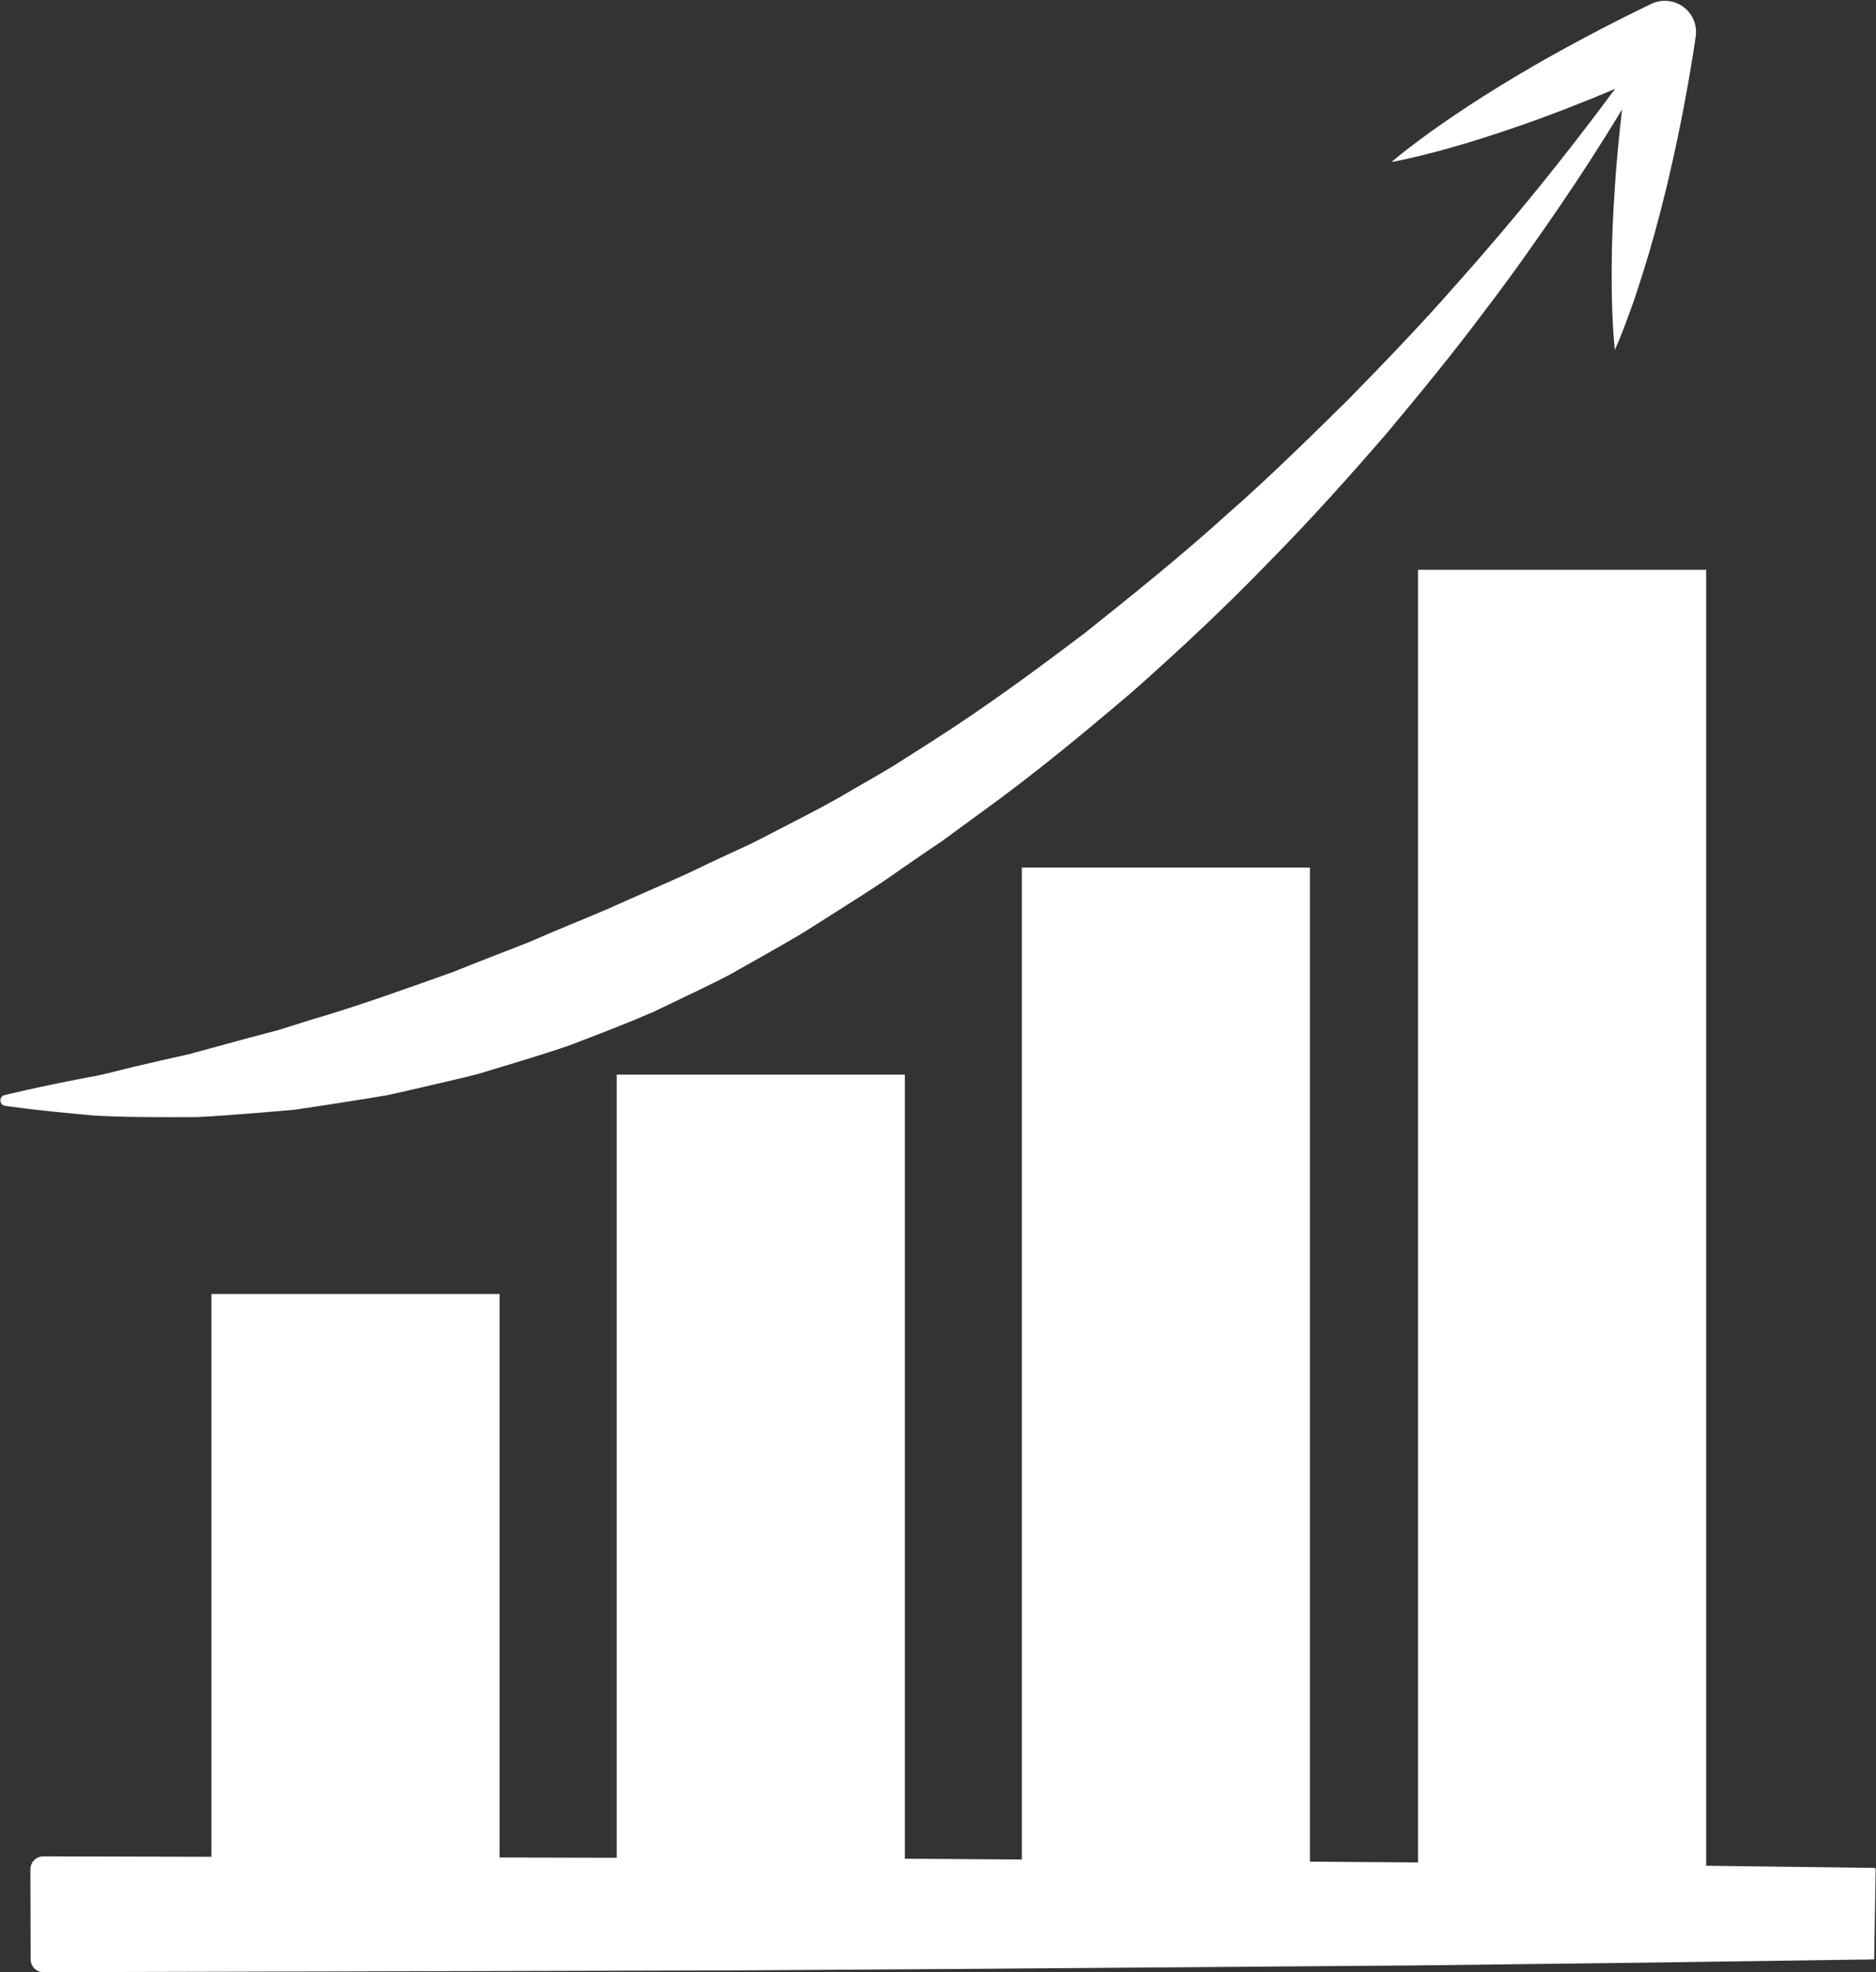
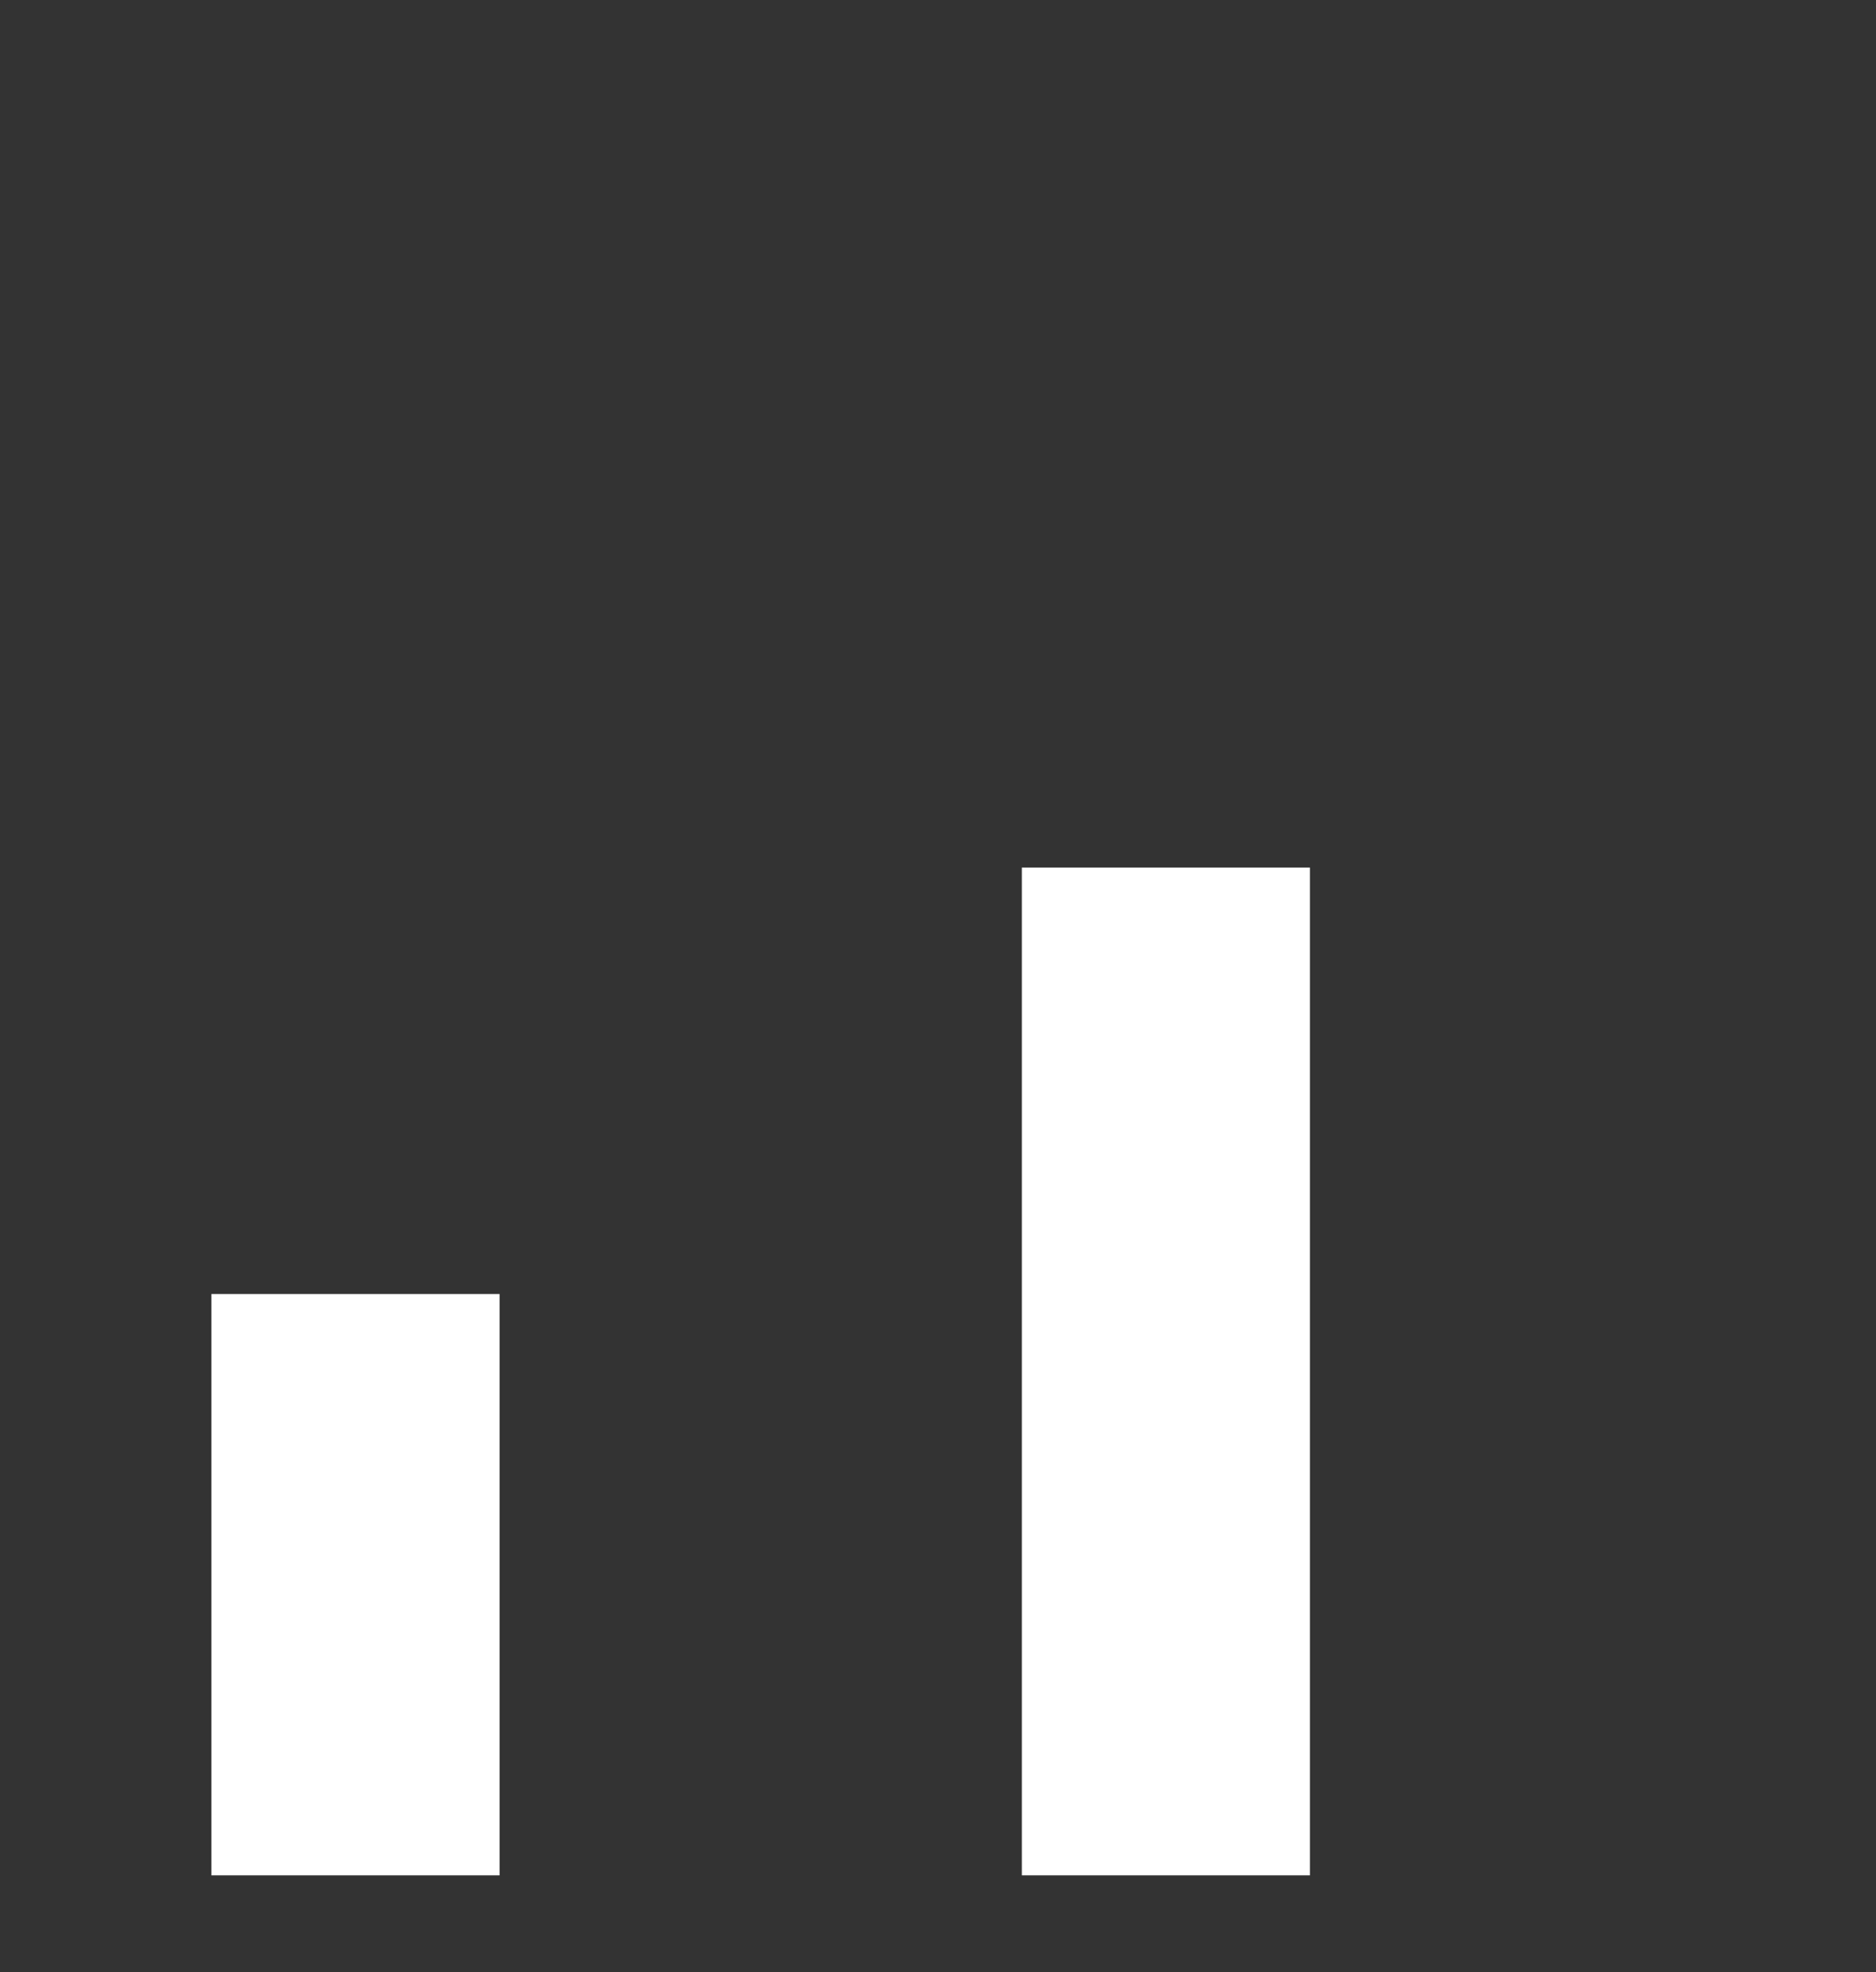
<svg xmlns="http://www.w3.org/2000/svg" fill="#000000" height="227.7" preserveAspectRatio="xMidYMid meet" version="1.1" viewBox="104.3 98.7 216.6 227.7" width="216.6" zoomAndPan="magnify">
  <rect x="104.3" y="98.7" width="216.6" height="227.7" fill="#333333" stroke="none" />
  <g id="surface1">
    <g id="change1_1">
-       <path d="m104.36 225.9c-0.08-0.35 0.13-0.68 0.47-0.76l0.03-0.01s0.91-0.21 2.61-0.6c1.71-0.38 4.2-0.91 7.34-1.5 1.58-0.26 3.3-0.78 5.17-1.21 1.88-0.44 3.9-0.91 6.06-1.38 2.12-0.58 4.39-1.2 6.78-1.85 1.19-0.32 2.41-0.64 3.66-0.97 1.23-0.38 2.49-0.78 3.78-1.19 5.17-1.5 10.65-3.47 16.42-5.53 2.85-1.16 5.8-2.27 8.78-3.45 2.95-1.31 6-2.51 9.08-3.83 3.04-1.38 6.17-2.71 9.31-4.14 1.56-0.75 3.12-1.5 4.71-2.23l2.39-1.1c0.79-0.38 1.57-0.81 2.35-1.2 3.13-1.64 6.34-3.21 9.42-5.06 1.55-0.89 3.11-1.79 4.66-2.71l4.56-2.91c6.09-3.88 11.92-8.17 17.61-12.48 5.58-4.45 11.07-8.86 16.13-13.44 5.14-4.49 9.84-9.14 14.31-13.54 4.39-4.48 8.49-8.77 12.12-12.9 3.65-4.09 6.91-7.94 9.72-11.4 2.81-3.47 5.2-6.56 7.13-9.12 0.66-0.88 1.27-1.69 1.82-2.44-0.24 0.1-0.48 0.21-0.72 0.31-1.34 0.57-2.69 1.12-4.05 1.64-1.35 0.55-2.72 1.04-4.09 1.56-2.75 0.99-5.53 1.93-8.35 2.78-1.41 0.41-2.82 0.83-4.26 1.18-1.44 0.37-2.88 0.72-4.36 0.99 1.14-0.97 2.33-1.87 3.52-2.75 1.19-0.89 2.4-1.73 3.62-2.56 2.43-1.65 4.92-3.21 7.43-4.71 1.26-0.73 2.51-1.48 3.79-2.19 1.27-0.71 2.55-1.41 3.83-2.09 1.29-0.7 2.59-1.36 3.88-2.02 1.29-0.67 2.61-1.285 3.91-1.93 0.63-0.305 1.34-0.433 2.08-0.332 1.97 0.27 3.35 2.082 3.08 4.052l-0.02 0.12c-0.21 1.53-0.49 3.05-0.73 4.58-0.26 1.53-0.56 3.04-0.84 4.56-0.31 1.52-0.61 3.04-0.95 4.55s-0.67 3.02-1.06 4.53c-0.74 3.01-1.56 6.01-2.5 8.99-0.47 1.5-0.95 2.99-1.5 4.47-0.54 1.48-1.09 2.96-1.74 4.42-0.18-1.6-0.25-3.17-0.31-4.74-0.06-1.58-0.06-3.15-0.06-4.71 0.01-3.13 0.16-6.24 0.37-9.33 0.09-1.55 0.23-3.09 0.37-4.64 0.13-1.45 0.3-2.9 0.46-4.35-0.25 0.42-0.51 0.85-0.79 1.3-1.69 2.76-3.81 6.08-6.35 9.81-2.55 3.73-5.47 7.91-8.85 12.33-3.33 4.46-7.15 9.14-11.25 14.04-4.18 4.83-8.68 9.87-13.59 14.84-4.86 5.04-10.14 9.99-15.65 14.87-5.61 4.78-11.39 9.57-17.48 13.96l-4.55 3.33c-1.56 1.05-3.11 2.11-4.65 3.18-3.06 2.19-6.26 4.13-9.39 6.14-0.79 0.49-1.57 1.01-2.36 1.48l-2.4 1.39c-1.6 0.93-3.21 1.82-4.81 2.72-1.57 0.93-3.23 1.68-4.85 2.48-1.63 0.78-3.25 1.55-4.85 2.33-3.27 1.41-6.55 2.66-9.74 3.88-3.25 1.12-6.48 2.06-9.59 3.01-1.56 0.5-3.15 0.81-4.69 1.19-1.54 0.35-3.06 0.71-4.56 1.06-0.75 0.17-1.49 0.33-2.22 0.49-0.75 0.13-1.49 0.25-2.22 0.37-1.46 0.23-2.89 0.45-4.3 0.68-1.4 0.21-2.78 0.42-4.12 0.62-1.36 0.12-2.68 0.23-3.97 0.34-2.58 0.19-5.02 0.41-7.31 0.51-4.62 0.02-8.61 0.02-11.9-0.18-3.28-0.29-5.85-0.56-7.59-0.77-1.75-0.21-2.67-0.35-2.67-0.35-0.25-0.04-0.47-0.22-0.52-0.48" fill="#ffffff" />
-     </g>
+       </g>
    <g id="change1_2">
-       <path d="m268.02 315.23h33.27v-150.74h-33.27v150.74" fill="#ffffff" />
-     </g>
+       </g>
    <g id="change1_3">
      <path d="m222.28 315.23h33.26v-116.36h-33.26v116.36" fill="#ffffff" />
    </g>
    <g id="change1_4">
-       <path d="m175.5 315.23h33.27v-92.45h-33.27v92.45" fill="#ffffff" />
-     </g>
+       </g>
    <g id="change1_5">
      <path d="m128.71 315.23h33.27v-67.12h-33.27v67.12" fill="#ffffff" />
    </g>
    <g id="change1_6">
-       <path d="m320.69 324.93h-211.38v-10.39h211.38v10.39" fill="#ffffff" />
-     </g>
+       </g>
    <g id="change2_1">
-       <path d="m320.69 324.93l-0.17-10.39 0.17 0.17-26.42 0.34c-8.81 0.09-17.62 0.24-26.42 0.29l-52.85 0.39-13.21 0.08-13.21 0.03-26.42 0.07-52.85 0.13 1.5-1.5-0.03 10.39-1.47-1.47 52.85 0.13 26.42 0.07 26.42 0.16 52.85 0.41 26.42 0.32zl-26.42 0.38-26.42 0.32-52.85 0.41-26.42 0.17-26.42 0.07-52.85 0.13c-0.81 0-1.47-0.66-1.47-1.47v-0.01l-0.03-10.39c0-0.83 0.67-1.5 1.49-1.5h0.01l52.85 0.13 26.42 0.06 13.21 0.04 13.21 0.08 52.85 0.39c8.8 0.05 17.61 0.2 26.42 0.29l26.42 0.34c0.1 0 0.17 0.07 0.17 0.16v0.01l-0.17 10.39" fill="#ffffff" />
-     </g>
+       </g>
  </g>
</svg>